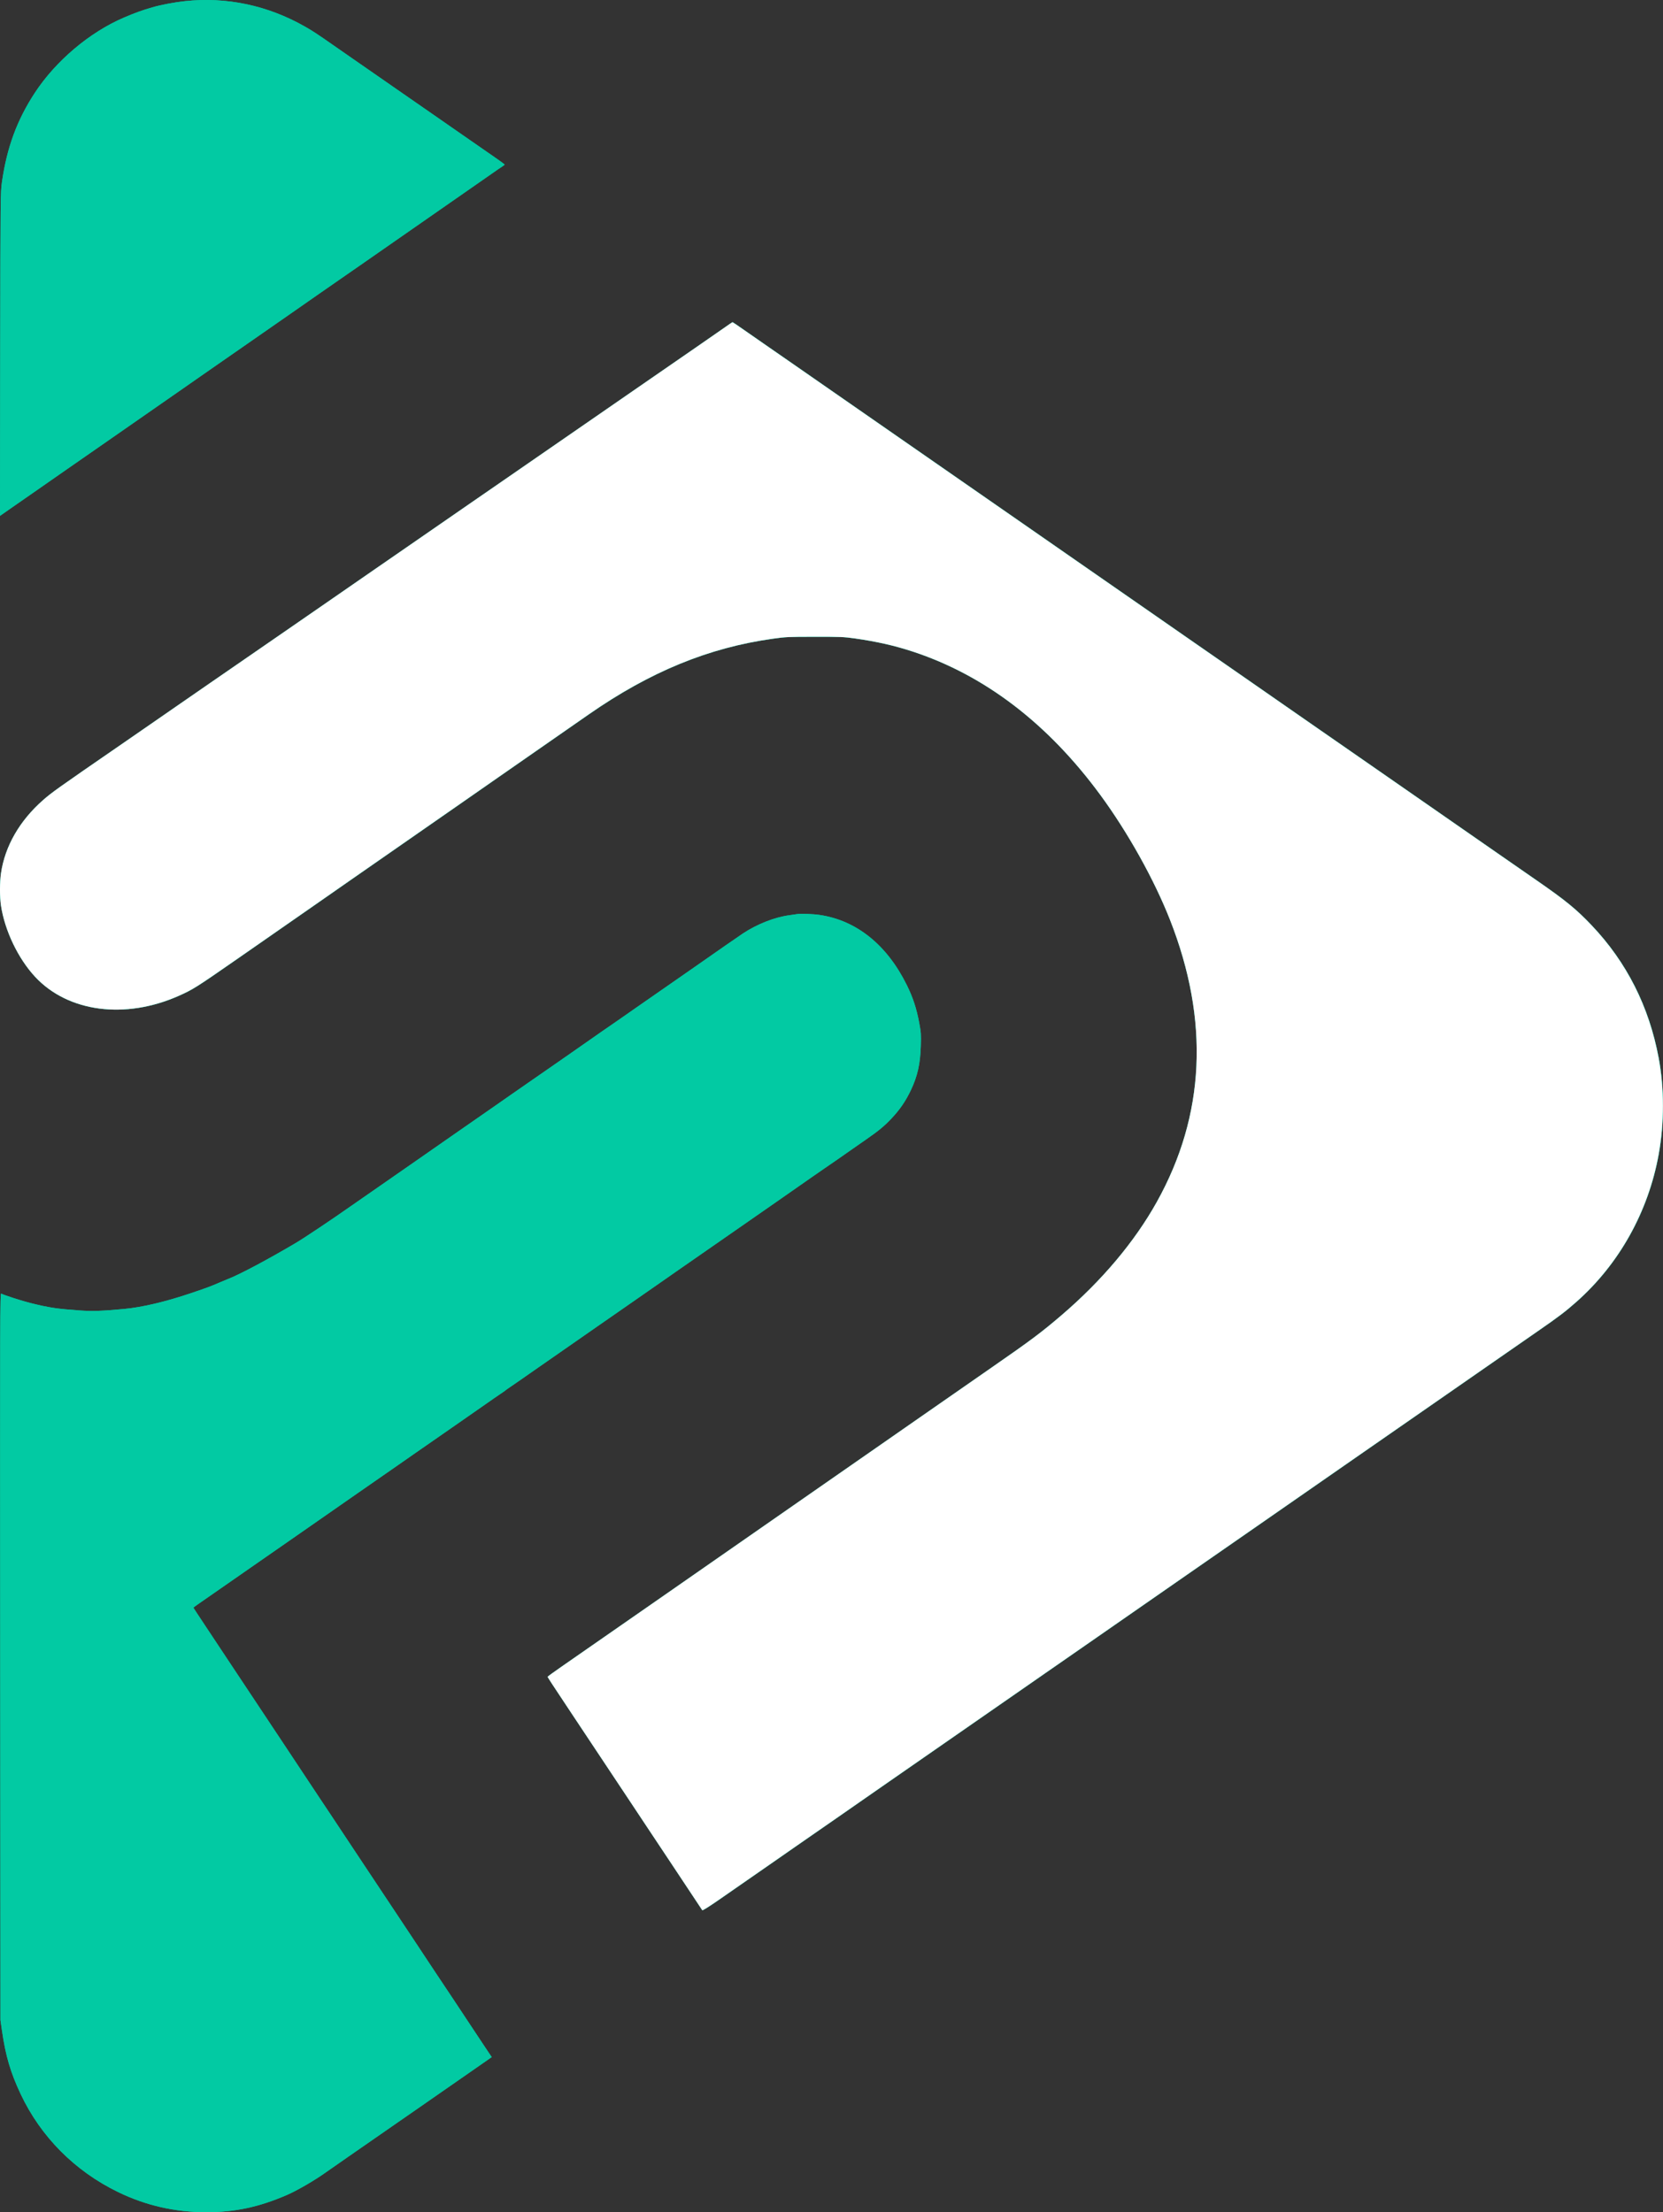
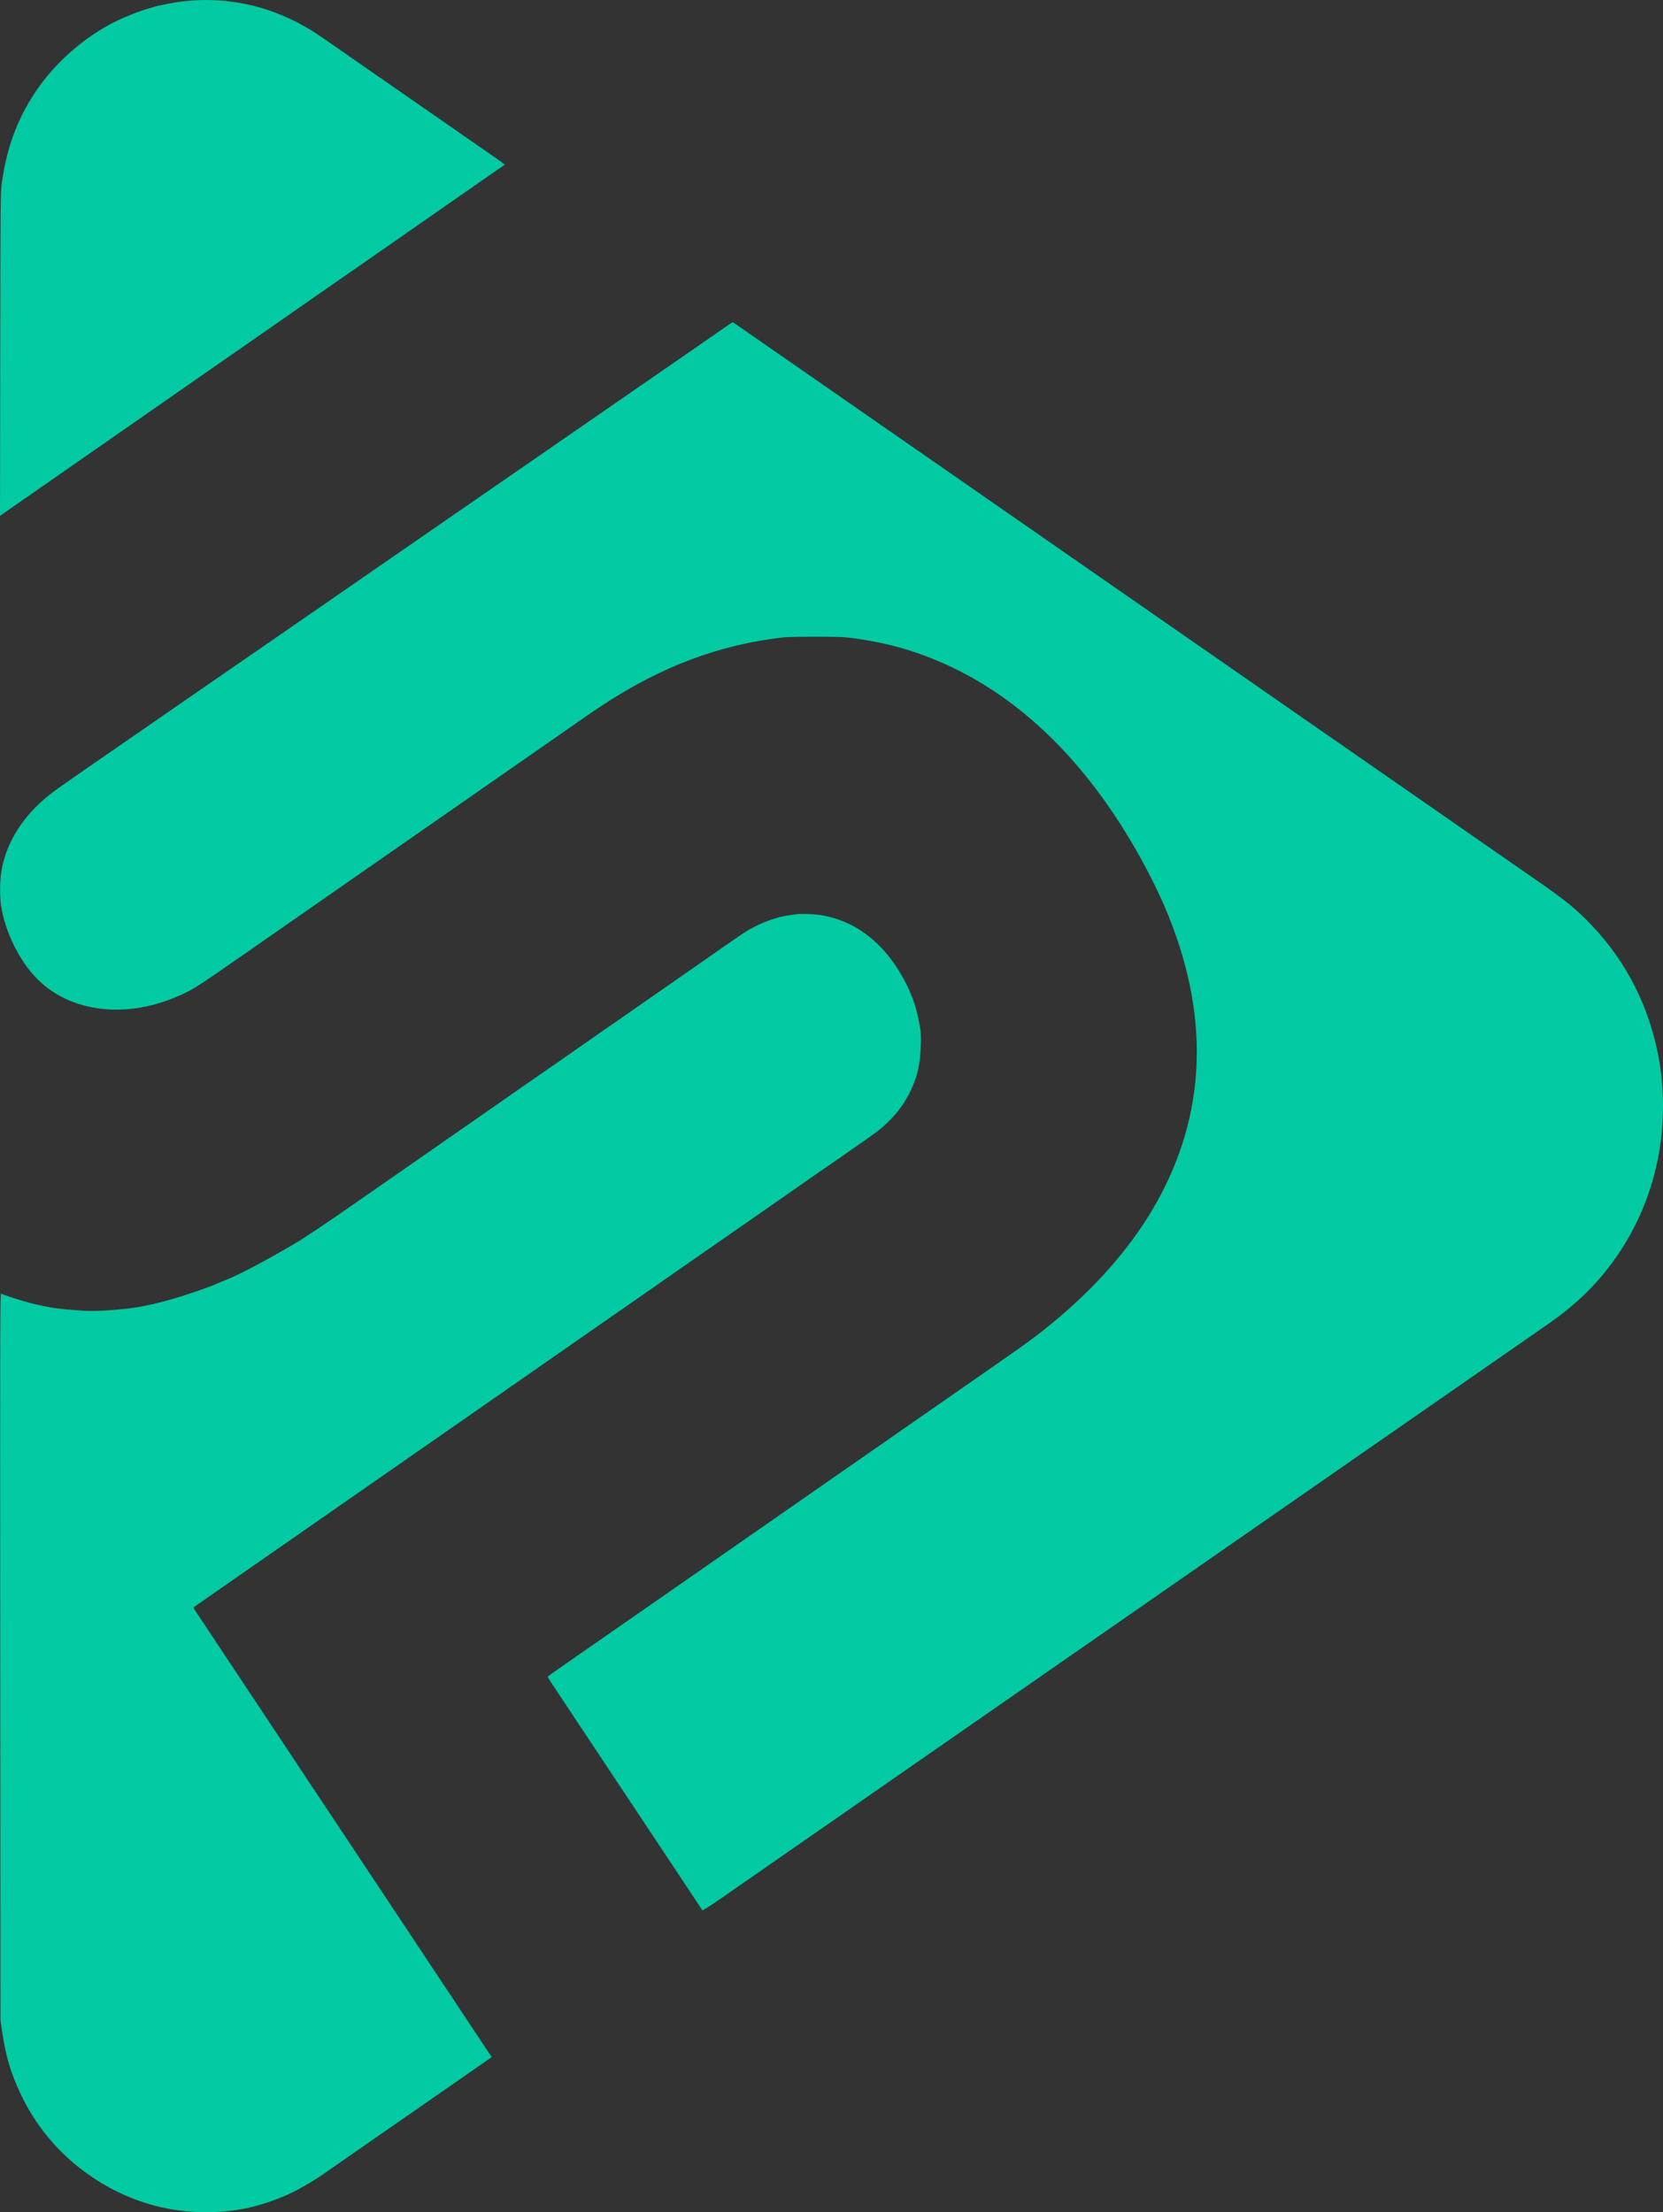
<svg xmlns="http://www.w3.org/2000/svg" width="118" height="157" viewBox="0 0 118 157" fill="none">
  <rect x="0" y="0" width="118" height="157" fill="#333333" stroke="none" />
  <style>
  path#second-svg-logo {
    fill: #fff;
  }
  @media (prefers-color-scheme: light) {
    path#second-svg-logo {
      fill: #000;
    }
  }
</style>
  <path fill-rule="evenodd" clip-rule="evenodd" d="M13.122 0.081C12.398 0.158 11.428 0.342 10.819 0.518C10.088 0.728 9.589 0.908 8.79 1.25C6.361 2.29 3.959 4.319 2.474 6.585C1.208 8.515 0.49 10.465 0.139 12.916C0.034 13.654 0.033 13.751 0.016 25.135L0 36.61L0.765 36.076C1.185 35.782 1.881 35.299 2.31 35.002C3.045 34.493 3.361 34.274 4.759 33.295C5.43 32.826 6.759 31.902 7.864 31.137C9.349 30.108 11.521 28.597 12.671 27.792C12.933 27.609 13.496 27.216 13.923 26.919C14.35 26.622 15.071 26.12 15.526 25.803C15.98 25.486 16.735 24.962 17.203 24.638C17.671 24.314 18.325 23.859 18.655 23.628C18.986 23.397 19.707 22.895 20.258 22.513C21.414 21.712 22.233 21.14 22.661 20.837C22.826 20.72 23.457 20.282 24.063 19.863C24.669 19.445 25.334 18.984 25.541 18.838C25.919 18.572 27.051 17.783 28.395 16.851C29.268 16.245 29.604 16.012 30.53 15.365C30.92 15.093 31.517 14.677 31.857 14.441C33.662 13.188 34.427 12.655 34.88 12.336C35.155 12.141 35.476 11.921 35.593 11.847C35.71 11.773 35.806 11.698 35.806 11.681C35.806 11.663 35.53 11.458 35.193 11.224C34.071 10.447 32.734 9.519 32.1 9.077C31.756 8.837 31.249 8.484 30.974 8.294C30.058 7.659 28.98 6.911 28.119 6.313C27.651 5.987 26.953 5.502 26.567 5.235C26.181 4.967 25.483 4.482 25.015 4.158C24.547 3.833 23.927 3.402 23.638 3.2C22.462 2.38 22.186 2.199 21.635 1.885C18.997 0.383 16.075 -0.236 13.122 0.081ZM51.479 23.204C51.218 23.389 50.283 24.038 49.401 24.646C48.52 25.254 47.461 25.985 47.048 26.272C46.635 26.558 45.7 27.204 44.97 27.707C44.24 28.21 43.372 28.81 43.042 29.04C42.202 29.625 38.348 32.288 35.706 34.109C34.948 34.631 33.822 35.408 33.202 35.837C30.717 37.554 29.584 38.338 28.795 38.884C28.341 39.199 27.372 39.868 26.642 40.371C25.912 40.874 25.079 41.451 24.789 41.653C24.5 41.855 23.531 42.525 22.636 43.142C21.741 43.76 20.536 44.592 19.957 44.993C19.379 45.394 18.286 46.148 17.529 46.669C16.771 47.191 15.611 47.991 14.95 48.448C14.289 48.905 13.196 49.661 12.521 50.127C11.846 50.594 10.956 51.21 10.543 51.496C10.13 51.783 9.195 52.429 8.465 52.932C4.067 55.963 3.676 56.242 3.058 56.785C1.395 58.249 0.359 60.049 0.077 61.968C-0.016 62.595 -0.017 63.658 0.073 64.262C0.341 66.046 1.293 68.033 2.5 69.33C4.833 71.836 8.893 72.368 12.708 70.667C13.681 70.233 13.941 70.069 16.677 68.168C17.187 67.814 17.885 67.328 18.23 67.089C18.574 66.85 19.374 66.293 20.007 65.852C20.641 65.41 21.474 64.831 21.86 64.563C22.246 64.296 22.865 63.864 23.237 63.604C23.609 63.344 24.409 62.787 25.015 62.365C25.621 61.944 26.443 61.372 26.843 61.094C27.242 60.816 27.85 60.393 28.195 60.154C28.539 59.915 29.463 59.272 30.248 58.726C31.032 58.18 32.227 57.349 32.902 56.88C33.576 56.411 34.703 55.626 35.405 55.136C36.108 54.647 37.268 53.839 37.984 53.342C38.7 52.844 39.658 52.178 40.112 51.862C40.567 51.546 41.322 51.02 41.79 50.695C46.139 47.671 50.274 45.971 54.834 45.331C55.755 45.202 55.926 45.194 57.814 45.192C59.632 45.191 59.893 45.201 60.643 45.307C62.22 45.531 63.488 45.819 64.799 46.252C69.89 47.934 74.362 51.357 78.08 56.417C80.033 59.075 81.896 62.414 83.019 65.27C85.835 72.43 85.522 79.141 82.085 85.308C80.511 88.132 78.189 90.891 75.315 93.351C73.901 94.561 73.162 95.115 70.485 96.972C69.207 97.858 67.809 98.831 65.312 100.57C63.018 102.167 62.74 102.361 62.12 102.791C61.775 103.031 61.178 103.446 60.793 103.714C60.409 103.982 59.812 104.397 59.466 104.637C58.847 105.067 58.569 105.26 56.275 106.858C54.446 108.131 52.548 109.452 51.105 110.456C50.374 110.963 48.69 112.136 47.361 113.062C46.032 113.988 44.562 115.01 44.093 115.334C43.625 115.657 42.701 116.3 42.04 116.761C41.379 117.223 40.394 117.908 39.85 118.283C39.307 118.659 38.862 118.983 38.861 119.003C38.861 119.036 39.211 119.573 40.581 121.632C41.283 122.689 44.192 127.067 44.744 127.899C44.992 128.273 45.574 129.149 46.037 129.848C46.5 130.546 47.248 131.671 47.698 132.347C48.364 133.346 49.687 135.342 49.836 135.571C49.857 135.603 50.315 135.316 50.963 134.867C51.564 134.45 52.472 133.819 52.982 133.466C53.491 133.112 54.359 132.51 54.91 132.127C55.46 131.745 56.114 131.29 56.362 131.116C56.609 130.943 57.274 130.481 57.839 130.091C58.404 129.701 59.102 129.217 59.391 129.015C59.68 128.813 60.233 128.429 60.618 128.161C61.004 127.893 62.063 127.156 62.972 126.524C63.88 125.892 65.058 125.075 65.588 124.708C66.661 123.965 68.673 122.569 69.857 121.744C70.284 121.447 71.287 120.75 72.085 120.197C72.884 119.643 73.842 118.977 74.213 118.718C74.585 118.458 75.453 117.856 76.141 117.38C76.83 116.903 77.596 116.371 77.844 116.198C78.575 115.686 79.457 115.073 84.153 111.814C86.604 110.113 88.88 108.533 89.211 108.303C90.43 107.452 92.73 105.855 96.497 103.24C97.089 102.829 98.232 102.035 99.038 101.476C99.843 100.916 101.483 99.778 102.681 98.946C103.88 98.114 105.17 97.218 105.548 96.954C106.521 96.276 108.042 95.219 109.228 94.399C110.594 93.454 111.076 93.087 111.846 92.407C114.891 89.716 116.963 86.003 117.699 81.918C118.101 79.685 118.1 77.243 117.696 75.08C117.016 71.436 115.426 68.289 112.948 65.678C111.856 64.527 111.094 63.904 109.04 62.482C108.324 61.986 107.074 61.119 106.261 60.554C103.738 58.8 102.239 57.758 100.628 56.639C98.473 55.143 96.769 53.96 95.796 53.283C95.341 52.967 94.316 52.255 93.517 51.702C92.719 51.148 91.569 50.349 90.963 49.927C90.358 49.505 89.445 48.87 88.935 48.517C85.969 46.459 84.785 45.637 83.991 45.084C83.502 44.744 82.617 44.129 82.025 43.718C81.433 43.307 80.605 42.732 80.185 42.44C79.765 42.148 78.441 41.228 77.243 40.397C76.045 39.565 74.468 38.469 73.738 37.961C73.009 37.454 71.349 36.3 70.048 35.398C68.748 34.495 67.131 33.372 66.455 32.902C65.778 32.432 64.605 31.617 63.848 31.092C59.974 28.404 57.142 26.437 55.972 25.621C55.581 25.348 54.882 24.864 54.419 24.545C53.957 24.226 53.225 23.717 52.793 23.414C52.361 23.11 51.996 22.863 51.981 22.865C51.967 22.866 51.741 23.018 51.479 23.204ZM56.537 64.879C56.496 64.887 56.259 64.921 56.011 64.955C54.964 65.096 53.723 65.583 52.722 66.245C52.35 66.492 50.819 67.555 49.451 68.516C49.203 68.691 48.539 69.153 47.974 69.544C46.787 70.365 46.069 70.864 45.295 71.407C44.303 72.102 43.267 72.823 43.146 72.901C43.081 72.943 42.862 73.094 42.659 73.237C42.456 73.379 41.964 73.723 41.565 74.002C41.165 74.28 40.591 74.682 40.288 74.894C39.985 75.106 39.352 75.547 38.881 75.872C38.41 76.198 37.779 76.635 37.479 76.844C37.178 77.053 36.617 77.444 36.232 77.711C35.846 77.979 35.361 78.318 35.155 78.463C34.948 78.609 34.317 79.048 33.753 79.438C33.188 79.828 32.625 80.22 32.501 80.308C32.272 80.472 30.96 81.386 29.647 82.297C28.727 82.935 27.969 83.462 27.018 84.126C26.605 84.414 26.053 84.797 25.791 84.978C25.529 85.159 25.157 85.417 24.965 85.553C23.462 86.607 21.584 87.864 20.963 88.23C18.95 89.419 16.98 90.465 16.177 90.772C16.08 90.808 15.832 90.912 15.626 91.002C14.944 91.298 14.76 91.367 13.573 91.77C11.77 92.381 10.117 92.774 8.829 92.896C7.244 93.046 6.561 93.07 5.673 93.007C4.022 92.888 3.503 92.81 2.158 92.477C1.581 92.334 0.292 91.919 0.089 91.811C0.005 91.766 0.002 92.946 0.017 117.567L0.033 143.37L0.14 144.114C0.4 145.912 0.745 147.084 1.462 148.609C2.89 151.644 5.307 154.078 8.374 155.57C10.338 156.525 12.408 156.999 14.624 157C16.674 157.001 18.356 156.643 20.358 155.779C21.064 155.475 22.336 154.737 23.087 154.197C23.293 154.048 24.026 153.537 24.714 153.062C25.403 152.586 26.282 151.977 26.667 151.707C27.053 151.437 27.753 150.951 28.224 150.626C28.694 150.301 29.28 149.895 29.526 149.724C30.571 148.997 32.549 147.621 33.553 146.924C33.979 146.628 34.455 146.297 34.609 146.189L34.89 145.992L34.56 145.501C34.379 145.232 34.016 144.686 33.754 144.288C32.885 142.97 32.474 142.35 32.145 141.858C31.558 140.983 30.265 139.036 29.455 137.808C29.241 137.483 28.896 136.964 28.689 136.654C28.167 135.873 27.028 134.159 26.046 132.676C25.814 132.326 25.463 131.798 25.265 131.501C24.872 130.911 24.223 129.933 23.463 128.784C23.192 128.375 22.854 127.868 22.711 127.656C22.569 127.445 22.172 126.848 21.831 126.33C21.489 125.813 21.107 125.236 20.982 125.049C20.857 124.861 20.472 124.282 20.127 123.76C19.781 123.238 19.352 122.592 19.173 122.324C18.994 122.056 18.604 121.468 18.305 121.017C17.62 119.981 17.048 119.121 16.491 118.287C16.034 117.601 15.021 116.074 14.647 115.506C14.526 115.322 14.269 114.933 14.075 114.642C13.881 114.35 13.723 114.103 13.723 114.094C13.723 114.084 13.909 113.948 14.136 113.791C14.893 113.268 15.543 112.816 16.352 112.251C16.793 111.943 17.547 111.418 18.029 111.084C19.342 110.173 19.695 109.928 20.408 109.431C21.777 108.477 22.284 108.124 22.987 107.635C23.966 106.954 24.695 106.446 25.415 105.944C26.085 105.476 27.079 104.786 28.245 103.978C28.672 103.682 29.257 103.274 29.547 103.07C30.078 102.697 31.176 101.934 32.05 101.331C32.312 101.15 32.909 100.735 33.377 100.407C34.789 99.419 35.653 98.82 35.745 98.766C35.792 98.738 35.842 98.701 35.856 98.683C35.87 98.666 36.039 98.545 36.232 98.415C36.424 98.285 36.74 98.067 36.933 97.932C37.125 97.796 37.7 97.396 38.209 97.042C38.719 96.688 39.35 96.249 39.612 96.066C39.873 95.883 40.437 95.491 40.864 95.195C41.29 94.898 42 94.405 42.441 94.097C43.868 93.102 44.23 92.851 45.095 92.253C45.563 91.929 46.239 91.459 46.597 91.207C46.955 90.956 47.563 90.531 47.949 90.263C49.256 89.356 50.9 88.213 51.805 87.583C52.681 86.972 53.458 86.432 55.11 85.284C56.117 84.585 56.767 84.13 57.688 83.484C58.088 83.204 58.452 82.952 58.498 82.924C58.593 82.867 60.138 81.793 60.506 81.53C60.637 81.436 61.066 81.137 61.458 80.866C62.321 80.269 62.722 79.94 63.216 79.422C63.832 78.777 64.26 78.155 64.639 77.354C65.1 76.381 65.298 75.499 65.335 74.256C65.36 73.397 65.352 73.277 65.228 72.615C65.031 71.564 64.781 70.799 64.347 69.919C62.936 67.058 60.778 65.32 58.155 64.934C57.671 64.863 56.768 64.832 56.537 64.879Z" fill="#02CAA3" />
-   <path fill-rule="evenodd" clip-rule="evenodd" d="M13.122 0.081C12.398 0.158 11.428 0.342 10.819 0.518C10.088 0.728 9.589 0.908 8.79 1.25C6.361 2.29 3.959 4.319 2.474 6.585C1.208 8.515 0.49 10.465 0.139 12.916C0.034 13.654 0.033 13.751 0.016 25.135L0 36.61L0.765 36.076C1.185 35.782 1.881 35.299 2.31 35.002C3.045 34.493 3.361 34.274 4.759 33.295C5.43 32.826 6.759 31.902 7.864 31.137C9.349 30.108 11.521 28.597 12.671 27.792C12.933 27.609 13.496 27.216 13.923 26.919C14.35 26.622 15.071 26.12 15.526 25.803C15.98 25.486 16.735 24.962 17.203 24.638C17.671 24.314 18.325 23.859 18.655 23.628C18.986 23.397 19.707 22.895 20.258 22.513C21.414 21.712 22.233 21.14 22.661 20.837C22.826 20.72 23.457 20.282 24.063 19.863C24.669 19.445 25.334 18.984 25.541 18.838C25.919 18.572 27.051 17.783 28.395 16.851C29.268 16.245 29.604 16.012 30.53 15.365C30.92 15.093 31.517 14.677 31.857 14.441C33.662 13.188 34.427 12.655 34.88 12.336C35.155 12.141 35.476 11.921 35.593 11.847C35.71 11.773 35.806 11.698 35.806 11.681C35.806 11.663 35.53 11.458 35.193 11.224C34.071 10.447 32.734 9.519 32.1 9.077C31.756 8.837 31.249 8.484 30.974 8.294C30.058 7.659 28.98 6.911 28.119 6.313C27.651 5.987 26.953 5.502 26.567 5.235C26.181 4.967 25.483 4.482 25.015 4.158C24.547 3.833 23.927 3.402 23.638 3.2C22.462 2.38 22.186 2.199 21.635 1.885C18.997 0.383 16.075 -0.236 13.122 0.081ZM51.479 23.204C51.218 23.389 50.283 24.038 49.401 24.646C48.52 25.254 47.461 25.985 47.048 26.272C46.635 26.558 45.7 27.204 44.97 27.707C44.24 28.21 43.372 28.81 43.042 29.04C42.202 29.625 38.348 32.288 35.706 34.109C34.948 34.631 33.822 35.408 33.202 35.837C30.717 37.554 29.584 38.338 28.795 38.884C28.341 39.199 27.372 39.868 26.642 40.371C25.912 40.874 25.079 41.451 24.789 41.653C24.5 41.855 23.531 42.525 22.636 43.142C21.741 43.76 20.536 44.592 19.957 44.993C19.379 45.394 18.286 46.148 17.529 46.669C16.771 47.191 15.611 47.991 14.95 48.448C14.289 48.905 13.196 49.661 12.521 50.127C11.846 50.594 10.956 51.21 10.543 51.496C10.13 51.783 9.195 52.429 8.465 52.932C4.067 55.963 3.676 56.242 3.058 56.785C1.395 58.249 0.359 60.049 0.077 61.968C-0.016 62.595 -0.017 63.658 0.073 64.262C0.341 66.046 1.293 68.033 2.5 69.33C4.833 71.836 8.893 72.368 12.708 70.667C13.681 70.233 13.941 70.069 16.677 68.168C17.187 67.814 17.885 67.328 18.23 67.089C18.574 66.85 19.374 66.293 20.007 65.852C20.641 65.41 21.474 64.831 21.86 64.563C22.246 64.296 22.865 63.864 23.237 63.604C23.609 63.344 24.409 62.787 25.015 62.365C25.621 61.944 26.443 61.372 26.843 61.094C27.242 60.816 27.85 60.393 28.195 60.154C28.539 59.915 29.463 59.272 30.248 58.726C31.032 58.18 32.227 57.349 32.902 56.88C33.576 56.411 34.703 55.626 35.405 55.136C36.108 54.647 37.268 53.839 37.984 53.342C38.7 52.844 39.658 52.178 40.112 51.862C40.567 51.546 41.322 51.02 41.79 50.695C46.139 47.671 50.274 45.971 54.834 45.331C55.755 45.202 55.926 45.194 57.814 45.192C59.632 45.191 59.893 45.201 60.643 45.307C62.22 45.531 63.488 45.819 64.799 46.252C69.89 47.934 74.362 51.357 78.08 56.417C80.033 59.075 81.896 62.414 83.019 65.27C85.835 72.43 85.522 79.141 82.085 85.308C80.511 88.132 78.189 90.891 75.315 93.351C73.901 94.561 73.162 95.115 70.485 96.972C69.207 97.858 67.809 98.831 65.312 100.57C63.018 102.167 62.74 102.361 62.12 102.791C61.775 103.031 61.178 103.446 60.793 103.714C60.409 103.982 59.812 104.397 59.466 104.637C58.847 105.067 58.569 105.26 56.275 106.858C54.446 108.131 52.548 109.452 51.105 110.456C50.374 110.963 48.69 112.136 47.361 113.062C46.032 113.988 44.562 115.01 44.093 115.334C43.625 115.657 42.701 116.3 42.04 116.761C41.379 117.223 40.394 117.908 39.85 118.283C39.307 118.659 38.862 118.983 38.861 119.003C38.861 119.036 39.211 119.573 40.581 121.632C41.283 122.689 44.192 127.067 44.744 127.899C44.992 128.273 45.574 129.149 46.037 129.848C46.5 130.546 47.248 131.671 47.698 132.347C48.364 133.346 49.687 135.342 49.836 135.571C49.857 135.603 50.315 135.316 50.963 134.867C51.564 134.45 52.472 133.819 52.982 133.466C53.491 133.112 54.359 132.51 54.91 132.127C55.46 131.745 56.114 131.29 56.362 131.116C56.609 130.943 57.274 130.481 57.839 130.091C58.404 129.701 59.102 129.217 59.391 129.015C59.68 128.813 60.233 128.429 60.618 128.161C61.004 127.893 62.063 127.156 62.972 126.524C63.88 125.892 65.058 125.075 65.588 124.708C66.661 123.965 68.673 122.569 69.857 121.744C70.284 121.447 71.287 120.75 72.085 120.197C72.884 119.643 73.842 118.977 74.213 118.718C74.585 118.458 75.453 117.856 76.141 117.38C76.83 116.903 77.596 116.371 77.844 116.198C78.575 115.686 79.457 115.073 84.153 111.814C86.604 110.113 88.88 108.533 89.211 108.303C90.43 107.452 92.73 105.855 96.497 103.24C97.089 102.829 98.232 102.035 99.038 101.476C99.843 100.916 101.483 99.778 102.681 98.946C103.88 98.114 105.17 97.218 105.548 96.954C106.521 96.276 108.042 95.219 109.228 94.399C110.594 93.454 111.076 93.087 111.846 92.407C114.891 89.716 116.963 86.003 117.699 81.918C118.101 79.685 118.1 77.243 117.696 75.08C117.016 71.436 115.426 68.289 112.948 65.678C111.856 64.527 111.094 63.904 109.04 62.482C108.324 61.986 107.074 61.119 106.261 60.554C103.738 58.8 102.239 57.758 100.628 56.639C98.473 55.143 96.769 53.96 95.796 53.283C95.341 52.967 94.316 52.255 93.517 51.702C92.719 51.148 91.569 50.349 90.963 49.927C90.358 49.505 89.445 48.87 88.935 48.517C85.969 46.459 84.785 45.637 83.991 45.084C83.502 44.744 82.617 44.129 82.025 43.718C81.433 43.307 80.605 42.732 80.185 42.44C79.765 42.148 78.441 41.228 77.243 40.397C76.045 39.565 74.468 38.469 73.738 37.961C73.009 37.454 71.349 36.3 70.048 35.398C68.748 34.495 67.131 33.372 66.455 32.902C65.778 32.432 64.605 31.617 63.848 31.092C59.974 28.404 57.142 26.437 55.972 25.621C55.581 25.348 54.882 24.864 54.419 24.545C53.957 24.226 53.225 23.717 52.793 23.414C52.361 23.11 51.996 22.863 51.981 22.865C51.967 22.866 51.741 23.018 51.479 23.204ZM56.537 64.879C56.496 64.887 56.259 64.921 56.011 64.955C54.964 65.096 53.723 65.583 52.722 66.245C52.35 66.492 50.819 67.555 49.451 68.516C49.203 68.691 48.539 69.153 47.974 69.544C46.787 70.365 46.069 70.864 45.295 71.407C44.303 72.102 43.267 72.823 43.146 72.901C43.081 72.943 42.862 73.094 42.659 73.237C42.456 73.379 41.964 73.723 41.565 74.002C41.165 74.28 40.591 74.682 40.288 74.894C39.985 75.106 39.352 75.547 38.881 75.872C38.41 76.198 37.779 76.635 37.479 76.844C37.178 77.053 36.617 77.444 36.232 77.711C35.846 77.979 35.361 78.318 35.155 78.463C34.948 78.609 34.317 79.048 33.753 79.438C33.188 79.828 32.625 80.22 32.501 80.308C32.272 80.472 30.96 81.386 29.647 82.297C28.727 82.935 27.969 83.462 27.018 84.126C26.605 84.414 26.053 84.797 25.791 84.978C25.529 85.159 25.157 85.417 24.965 85.553C23.462 86.607 21.584 87.864 20.963 88.23C18.95 89.419 16.98 90.465 16.177 90.772C16.08 90.808 15.832 90.912 15.626 91.002C14.944 91.298 14.76 91.367 13.573 91.77C11.77 92.381 10.117 92.774 8.829 92.896C7.244 93.046 6.561 93.07 5.673 93.007C4.022 92.888 3.503 92.81 2.158 92.477C1.581 92.334 0.292 91.919 0.089 91.811C0.005 91.766 0.002 92.946 0.017 117.567L0.033 143.37L0.14 144.114C0.4 145.912 0.745 147.084 1.462 148.609C2.89 151.644 5.307 154.078 8.374 155.57C10.338 156.525 12.408 156.999 14.624 157C16.674 157.001 18.356 156.643 20.358 155.779C21.064 155.475 22.336 154.737 23.087 154.197C23.293 154.048 24.026 153.537 24.714 153.062C25.403 152.586 26.282 151.977 26.667 151.707C27.053 151.437 27.753 150.951 28.224 150.626C28.694 150.301 29.28 149.895 29.526 149.724C30.571 148.997 32.549 147.621 33.553 146.924C33.979 146.628 34.455 146.297 34.609 146.189L34.89 145.992L34.56 145.501C34.379 145.232 34.016 144.686 33.754 144.288C32.885 142.97 32.474 142.35 32.145 141.858C31.558 140.983 30.265 139.036 29.455 137.808C29.241 137.483 28.896 136.964 28.689 136.654C28.167 135.873 27.028 134.159 26.046 132.676C25.814 132.326 25.463 131.798 25.265 131.501C24.872 130.911 24.223 129.933 23.463 128.784C23.192 128.375 22.854 127.868 22.711 127.656C22.569 127.445 22.172 126.848 21.831 126.33C21.489 125.813 21.107 125.236 20.982 125.049C20.857 124.861 20.472 124.282 20.127 123.76C19.781 123.238 19.352 122.592 19.173 122.324C18.994 122.056 18.604 121.468 18.305 121.017C17.62 119.981 17.048 119.121 16.491 118.287C16.034 117.601 15.021 116.074 14.647 115.506C14.526 115.322 14.269 114.933 14.075 114.642C13.881 114.35 13.723 114.103 13.723 114.094C13.723 114.084 13.909 113.948 14.136 113.791C14.893 113.268 15.543 112.816 16.352 112.251C16.793 111.943 17.547 111.418 18.029 111.084C19.342 110.173 19.695 109.928 20.408 109.431C21.777 108.477 22.284 108.124 22.987 107.635C23.966 106.954 24.695 106.446 25.415 105.944C26.085 105.476 27.079 104.786 28.245 103.978C28.672 103.682 29.257 103.274 29.547 103.07C30.078 102.697 31.176 101.934 32.05 101.331C32.312 101.15 32.909 100.735 33.377 100.407C34.789 99.419 35.653 98.82 35.745 98.766C35.792 98.738 35.842 98.701 35.856 98.683C35.87 98.666 36.039 98.545 36.232 98.415C36.424 98.285 36.74 98.067 36.933 97.932C37.125 97.796 37.7 97.396 38.209 97.042C38.719 96.688 39.35 96.249 39.612 96.066C39.873 95.883 40.437 95.491 40.864 95.195C41.29 94.898 42 94.405 42.441 94.097C43.868 93.102 44.23 92.851 45.095 92.253C45.563 91.929 46.239 91.459 46.597 91.207C46.955 90.956 47.563 90.531 47.949 90.263C49.256 89.356 50.9 88.213 51.805 87.583C52.681 86.972 53.458 86.432 55.11 85.284C56.117 84.585 56.767 84.13 57.688 83.484C58.088 83.204 58.452 82.952 58.498 82.924C58.593 82.867 60.138 81.793 60.506 81.53C60.637 81.436 61.066 81.137 61.458 80.866C62.321 80.269 62.722 79.94 63.216 79.422C63.832 78.777 64.26 78.155 64.639 77.354C65.1 76.381 65.298 75.499 65.335 74.256C65.36 73.397 65.352 73.277 65.228 72.615C65.031 71.564 64.781 70.799 64.347 69.919C62.936 67.058 60.778 65.32 58.155 64.934C57.671 64.863 56.768 64.832 56.537 64.879Z" fill="#02CAA3" />
-   <path id="second-svg-logo" fill-rule="evenodd" clip-rule="evenodd" d="M51.473 23.204C51.211 23.389 50.276 24.038 49.395 24.646C48.514 25.254 47.455 25.985 47.041 26.272C46.628 26.558 45.693 27.204 44.963 27.707C44.233 28.21 43.366 28.81 43.035 29.04C42.196 29.625 38.342 32.288 35.699 34.109C34.942 34.631 33.815 35.408 33.196 35.837C30.711 37.554 29.577 38.338 28.789 38.884C28.335 39.199 27.366 39.868 26.636 40.371C25.906 40.874 25.072 41.451 24.783 41.653C24.494 41.855 23.525 42.525 22.63 43.142C21.735 43.76 20.529 44.592 19.951 44.993C19.372 45.394 18.28 46.148 17.522 46.669C16.765 47.191 15.604 47.991 14.943 48.448C14.282 48.905 13.19 49.661 12.515 50.127C11.84 50.594 10.95 51.21 10.537 51.496C10.124 51.783 9.188 52.429 8.459 52.932C4.06 55.963 3.669 56.242 3.052 56.785C1.388 58.249 0.353 60.049 0.07 61.968C-0.022 62.595 -0.024 63.658 0.067 64.262C0.335 66.046 1.286 68.033 2.494 69.33C4.827 71.836 8.887 72.368 12.701 70.667C13.674 70.233 13.935 70.069 16.671 68.168C17.18 67.814 17.879 67.328 18.223 67.089C18.567 66.85 19.367 66.293 20.001 65.852C20.634 65.41 21.468 64.831 21.854 64.563C22.239 64.296 22.859 63.864 23.231 63.604C23.603 63.344 24.402 62.787 25.008 62.365C25.614 61.944 26.437 61.372 26.836 61.094C27.235 60.816 27.844 60.393 28.188 60.154C28.532 59.915 29.456 59.272 30.241 58.726C31.026 58.18 32.221 57.349 32.895 56.88C33.57 56.41 34.697 55.626 35.399 55.136C36.101 54.647 37.262 53.839 37.978 53.342C38.694 52.844 39.652 52.178 40.106 51.862C40.56 51.546 41.315 51.02 41.783 50.695C46.133 47.671 50.268 45.971 54.828 45.331C55.748 45.202 55.92 45.194 57.807 45.192C59.626 45.19 59.887 45.201 60.637 45.307C62.214 45.531 63.482 45.819 64.793 46.252C69.884 47.934 74.356 51.357 78.074 56.417C80.026 59.075 81.889 62.414 83.013 65.27C85.829 72.429 85.516 79.141 82.079 85.308C80.505 88.132 78.183 90.891 75.309 93.351C73.895 94.561 73.156 95.115 70.479 96.972C69.201 97.858 67.802 98.831 65.305 100.57C63.011 102.167 62.733 102.361 62.114 102.791C61.769 103.031 61.172 103.446 60.787 103.714C60.402 103.982 59.805 104.397 59.46 104.637C58.841 105.067 58.562 105.26 56.268 106.858C54.44 108.131 52.542 109.452 51.098 110.456C50.368 110.963 48.683 112.136 47.355 113.062C46.026 113.988 44.555 115.01 44.087 115.334C43.619 115.657 42.695 116.3 42.034 116.761C41.373 117.223 40.387 117.908 39.844 118.283C39.3 118.659 38.855 118.983 38.855 119.003C38.854 119.036 39.205 119.573 40.574 121.632C41.277 122.689 44.186 127.067 44.738 127.899C44.986 128.273 45.568 129.149 46.031 129.848C46.494 130.546 47.241 131.671 47.692 132.347C48.357 133.346 49.681 135.342 49.83 135.571C49.85 135.603 50.309 135.316 50.957 134.867C51.557 134.45 52.466 133.819 52.975 133.466C53.485 133.112 54.352 132.51 54.903 132.127C55.454 131.745 56.108 131.29 56.355 131.116C56.603 130.943 57.268 130.481 57.833 130.091C58.397 129.701 59.096 129.217 59.385 129.015C59.674 128.813 60.226 128.429 60.612 128.161C60.997 127.893 62.056 127.156 62.965 126.524C63.874 125.892 65.051 125.075 65.581 124.708C66.655 123.965 68.667 122.569 69.85 121.744C70.277 121.447 71.28 120.75 72.079 120.196C72.877 119.643 73.835 118.977 74.207 118.718C74.579 118.458 75.446 117.856 76.135 117.38C76.823 116.903 77.59 116.371 77.838 116.198C78.568 115.686 79.451 115.073 84.147 111.814C86.598 110.113 88.874 108.533 89.204 108.303C90.424 107.452 92.724 105.855 96.49 103.24C97.082 102.829 98.226 102.035 99.031 101.476C99.837 100.916 101.476 99.778 102.675 98.946C103.873 98.114 105.164 97.217 105.542 96.954C106.514 96.276 108.036 95.219 109.222 94.399C110.588 93.454 111.07 93.087 111.839 92.407C114.884 89.716 116.956 86.003 117.693 81.917C118.095 79.685 118.094 77.243 117.69 75.08C117.009 71.436 115.42 68.289 112.942 65.678C111.85 64.527 111.088 63.904 109.034 62.482C108.318 61.986 107.067 61.119 106.255 60.554C103.732 58.8 102.232 57.758 100.622 56.639C98.466 55.143 96.763 53.96 95.789 53.283C95.335 52.967 94.31 52.255 93.511 51.702C92.712 51.148 91.563 50.349 90.957 49.927C90.351 49.505 89.439 48.87 88.929 48.517C85.963 46.459 84.779 45.637 83.984 45.084C83.495 44.744 82.611 44.129 82.019 43.718C81.427 43.307 80.599 42.732 80.179 42.44C79.759 42.148 78.435 41.228 77.237 40.397C76.038 39.565 74.461 38.469 73.732 37.961C73.003 37.454 71.342 36.3 70.042 35.398C68.742 34.495 67.125 33.372 66.448 32.902C65.772 32.432 64.599 31.617 63.842 31.092C59.968 28.404 57.136 26.437 55.966 25.621C55.574 25.348 54.875 24.864 54.413 24.545C53.95 24.226 53.219 23.717 52.787 23.414C52.355 23.11 51.989 22.863 51.975 22.865C51.961 22.866 51.735 23.018 51.473 23.204Z" fill="white" />
</svg>